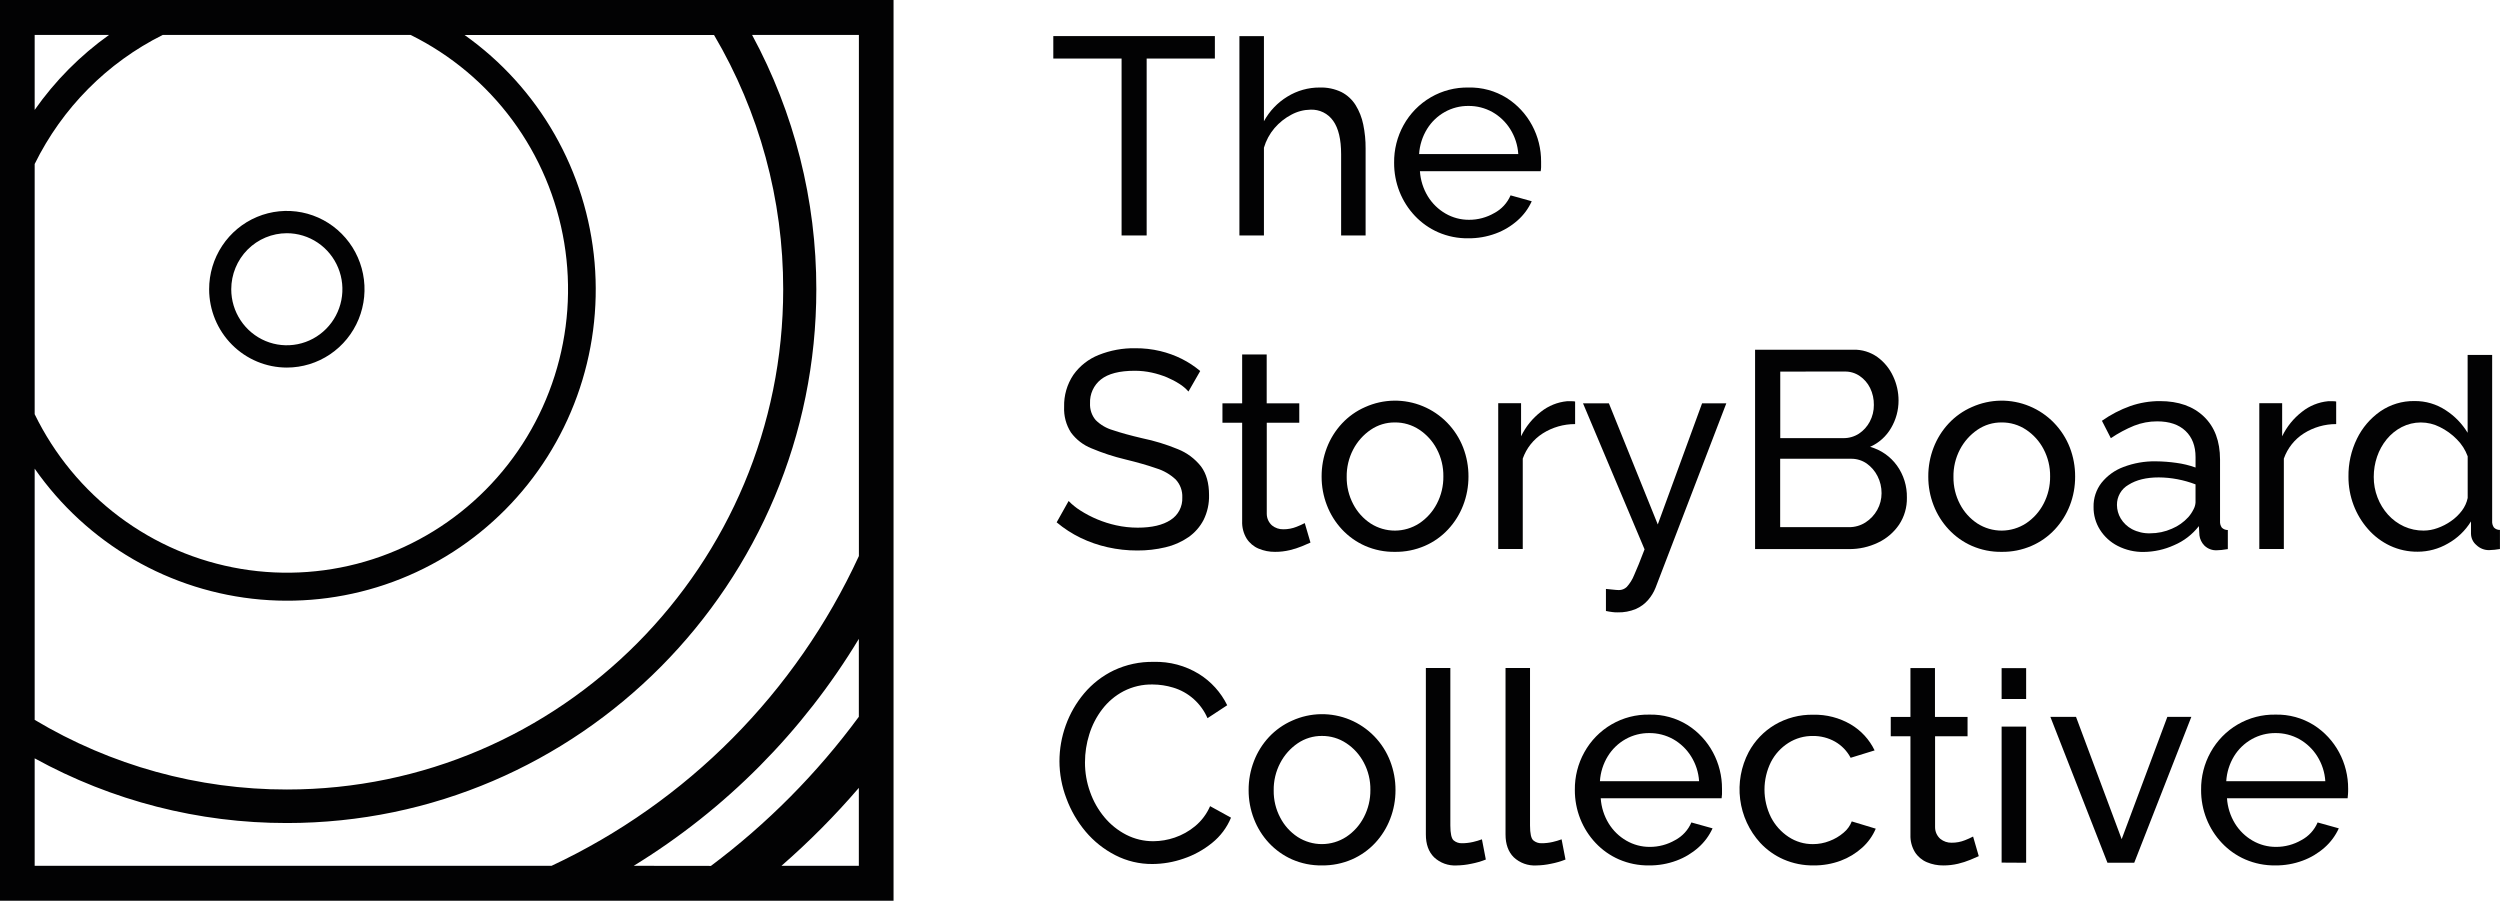
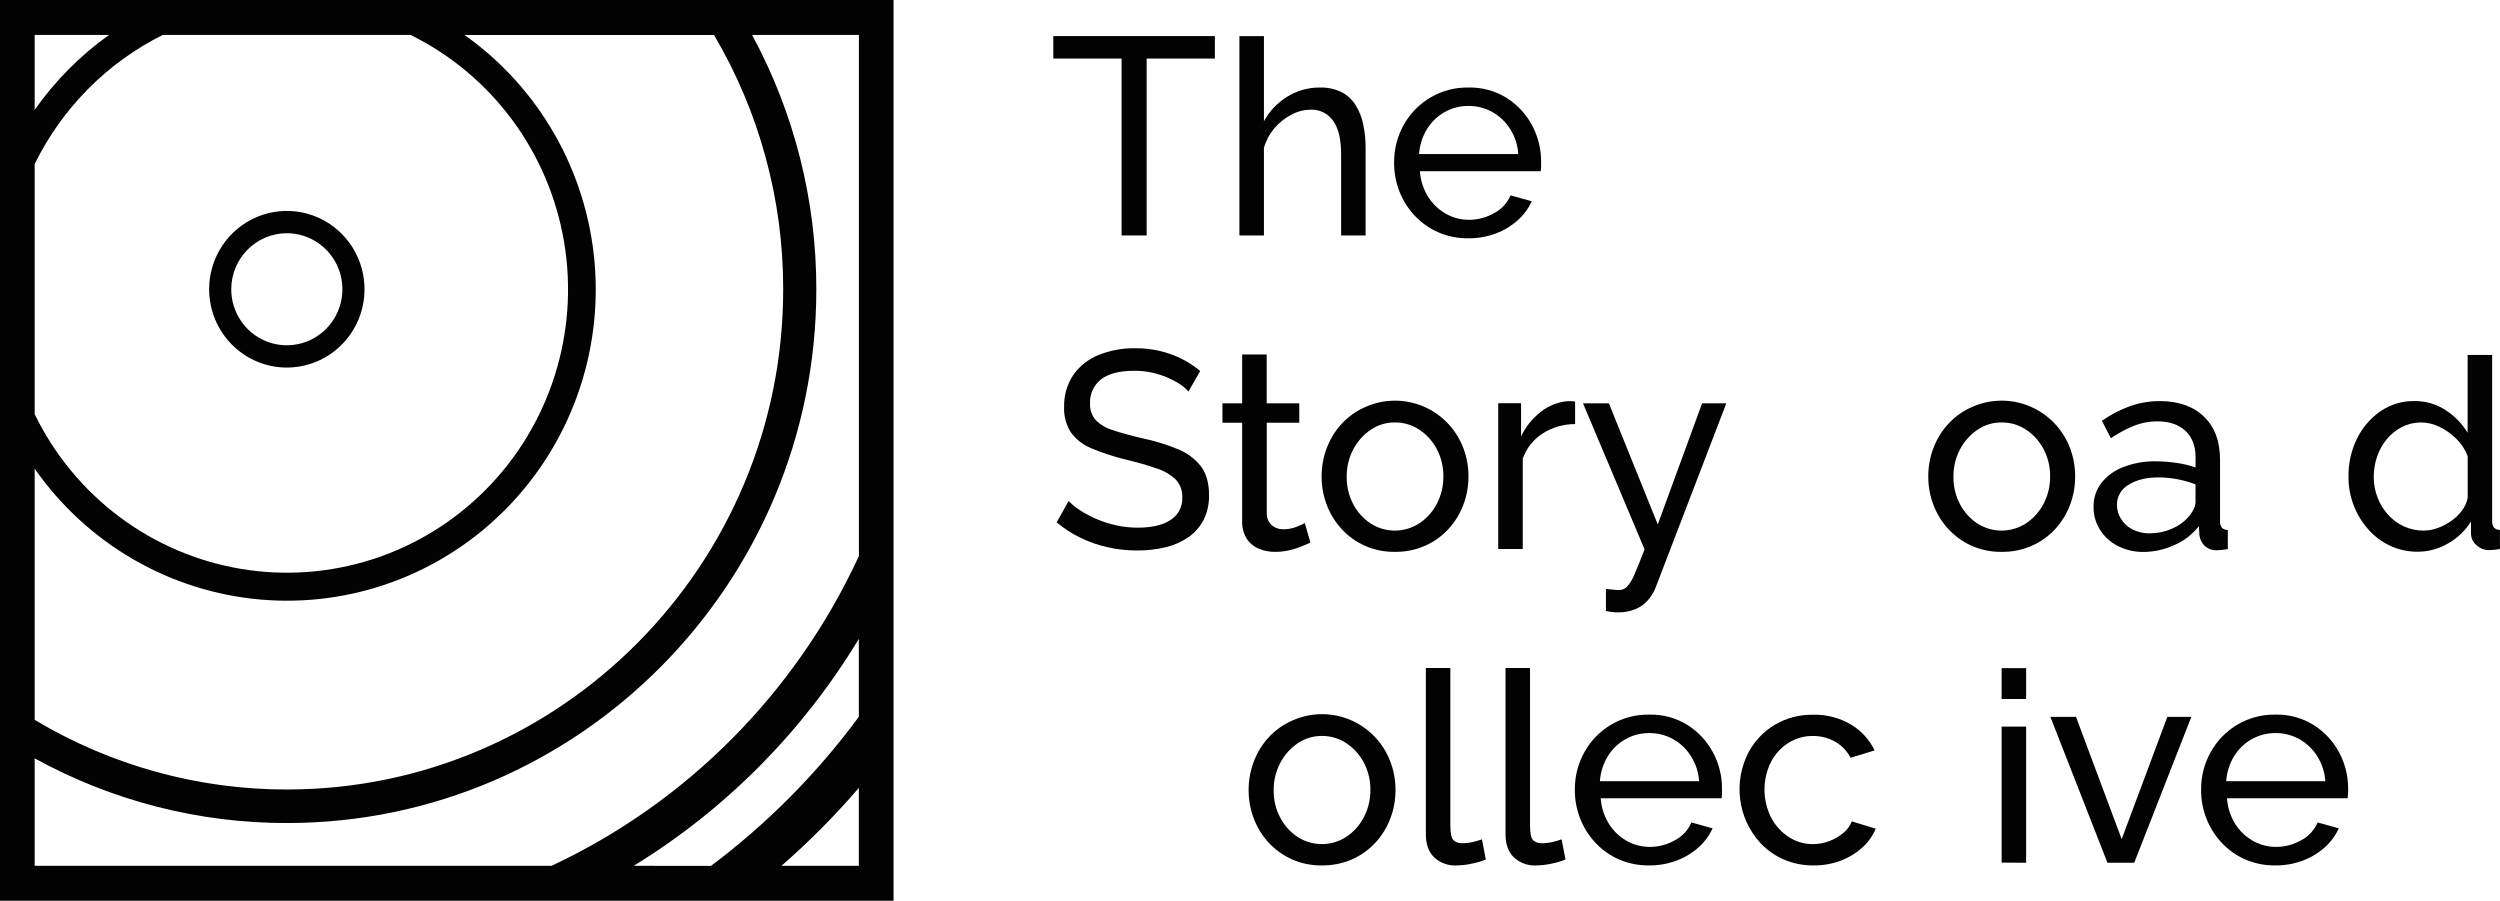
<svg xmlns="http://www.w3.org/2000/svg" width="136" height="49" viewBox="0 0 136 49" fill="none">
  <g clip-path="url(#clip0_26_836)">
    <path d="M15.607 19.996C16.442 19.995 17.259 19.745 17.954 19.276C18.649 18.808 19.19 18.142 19.51 17.363C19.829 16.584 19.912 15.727 19.748 14.901C19.585 14.074 19.182 13.315 18.59 12.72C17.999 12.124 17.245 11.719 16.425 11.555C15.605 11.392 14.755 11.477 13.983 11.8C13.211 12.123 12.551 12.669 12.087 13.37C11.623 14.071 11.376 14.895 11.377 15.738C11.379 16.868 11.825 17.951 12.618 18.749C13.411 19.547 14.486 19.996 15.607 19.996ZM15.607 12.687C16.204 12.688 16.788 12.867 17.285 13.202C17.782 13.537 18.169 14.013 18.397 14.57C18.626 15.127 18.686 15.739 18.569 16.33C18.452 16.921 18.164 17.464 17.741 17.89C17.319 18.316 16.78 18.607 16.194 18.724C15.608 18.842 15 18.782 14.448 18.552C13.895 18.321 13.423 17.931 13.091 17.43C12.758 16.93 12.58 16.341 12.58 15.738C12.58 14.929 12.899 14.153 13.466 13.581C14.034 13.009 14.804 12.687 15.607 12.687Z" fill="#020203" />
    <path d="M0 0V49H48.609V0H0ZM22.338 1.901C24.523 2.98 26.421 4.569 27.874 6.535C29.327 8.502 30.294 10.79 30.694 13.209C31.094 15.628 30.916 18.108 30.173 20.444C29.431 22.779 28.147 24.903 26.427 26.637C24.708 28.372 22.602 29.668 20.286 30.418C17.97 31.167 15.509 31.349 13.109 30.947C10.709 30.546 8.439 29.573 6.487 28.109C4.535 26.645 2.958 24.733 1.886 22.532V8.922C3.383 5.876 5.83 3.409 8.852 1.901H22.338ZM38.842 1.901C41.311 6.087 42.612 10.868 42.606 15.738C42.606 30.74 30.49 42.949 15.608 42.949C10.779 42.954 6.038 41.645 1.886 39.16V25.495C3.296 27.513 5.126 29.197 7.25 30.427C9.373 31.657 11.738 32.404 14.178 32.616C16.617 32.828 19.074 32.499 21.374 31.652C23.675 30.806 25.764 29.462 27.495 27.716C29.226 25.97 30.557 23.863 31.395 21.543C32.233 19.223 32.557 16.747 32.346 14.287C32.134 11.828 31.391 9.445 30.169 7.306C28.947 5.166 27.275 3.322 25.271 1.903H38.839L38.842 1.901ZM1.886 5.979V1.901H5.931C4.363 3.019 2.995 4.398 1.886 5.979ZM1.886 47.1V41.254C6.095 43.569 10.814 44.779 15.608 44.773C31.487 44.773 44.408 31.745 44.408 15.738C44.413 10.904 43.211 6.145 40.914 1.901H46.724V30.248C43.298 37.678 37.376 43.647 30.005 47.1H1.886ZM34.474 47.1C39.477 44.031 43.677 39.797 46.721 34.754V38.992C44.447 42.079 41.736 44.812 38.675 47.105L34.474 47.1ZM46.721 42.858V47.1H42.511C44.015 45.79 45.422 44.372 46.723 42.858H46.721Z" fill="#020203" />
    <path d="M66.091 3.185H62.378V12.809H61.014V3.185H57.3V1.963H66.089V3.185H66.091Z" fill="#020203" />
    <path d="M74.291 12.811H72.957V8.389C72.957 7.582 72.813 6.976 72.525 6.573C72.386 6.375 72.2 6.216 71.984 6.11C71.769 6.005 71.53 5.955 71.29 5.966C70.927 5.972 70.571 6.065 70.252 6.238C69.903 6.421 69.591 6.669 69.333 6.969C69.069 7.279 68.873 7.642 68.758 8.034V12.811H67.424V1.966H68.758V6.596C69.059 6.042 69.501 5.579 70.038 5.253C70.565 4.929 71.171 4.758 71.789 4.761C72.2 4.747 72.608 4.833 72.979 5.011C73.292 5.173 73.556 5.416 73.744 5.716C73.944 6.04 74.085 6.397 74.16 6.77C74.249 7.202 74.293 7.641 74.289 8.082V12.812L74.291 12.811Z" fill="#020203" />
    <path d="M79.868 12.963C79.309 12.971 78.755 12.86 78.242 12.638C77.763 12.429 77.33 12.124 76.97 11.743C76.611 11.363 76.328 10.918 76.135 10.431C75.937 9.929 75.837 9.394 75.84 8.854C75.831 8.139 76.008 7.434 76.353 6.809C76.702 6.177 77.215 5.653 77.837 5.292C78.458 4.931 79.166 4.748 79.883 4.761C80.618 4.743 81.342 4.941 81.967 5.33C82.545 5.698 83.02 6.21 83.345 6.817C83.671 7.424 83.84 8.105 83.836 8.797C83.836 8.898 83.836 8.997 83.836 9.093C83.834 9.167 83.826 9.241 83.813 9.314H77.244C77.275 9.798 77.423 10.267 77.675 10.681C77.913 11.069 78.244 11.391 78.637 11.618C79.024 11.842 79.464 11.959 79.911 11.957C80.394 11.96 80.87 11.833 81.289 11.59C81.685 11.381 81.998 11.041 82.175 10.627L83.326 10.948C83.147 11.345 82.886 11.699 82.561 11.986C82.21 12.299 81.804 12.543 81.364 12.704C80.885 12.881 80.378 12.969 79.868 12.963ZM77.199 8.38H82.594C82.564 7.896 82.412 7.429 82.154 7.02C81.912 6.635 81.579 6.317 81.184 6.094C80.785 5.872 80.336 5.758 79.88 5.763C79.43 5.759 78.986 5.873 78.593 6.094C78.199 6.315 77.867 6.634 77.63 7.02C77.378 7.431 77.23 7.898 77.199 8.38Z" fill="#020203" />
    <path d="M64.652 21.299C64.51 21.138 64.347 21 64.166 20.886C63.95 20.747 63.722 20.628 63.485 20.528C63.218 20.418 62.941 20.331 62.658 20.269C62.352 20.202 62.04 20.169 61.726 20.17C60.898 20.17 60.286 20.328 59.889 20.643C59.696 20.796 59.542 20.993 59.439 21.218C59.336 21.443 59.288 21.69 59.298 21.937C59.281 22.27 59.39 22.597 59.604 22.851C59.864 23.11 60.185 23.298 60.537 23.399C60.955 23.541 61.489 23.689 62.135 23.84C62.798 23.977 63.448 24.176 64.075 24.434C64.569 24.63 65.003 24.953 65.333 25.371C65.626 25.762 65.772 26.282 65.772 26.931C65.784 27.398 65.683 27.86 65.477 28.279C65.282 28.657 64.998 28.981 64.65 29.223C64.273 29.482 63.852 29.668 63.407 29.771C62.901 29.892 62.382 29.951 61.861 29.947C61.323 29.948 60.786 29.889 60.261 29.771C59.751 29.658 59.255 29.486 58.784 29.259C58.317 29.032 57.88 28.749 57.482 28.415L58.133 27.254C58.322 27.449 58.533 27.62 58.762 27.765C59.359 28.148 60.019 28.422 60.71 28.575C61.098 28.662 61.494 28.705 61.892 28.705C62.66 28.705 63.256 28.565 63.68 28.286C63.884 28.157 64.05 27.976 64.162 27.761C64.274 27.546 64.328 27.305 64.317 27.063C64.325 26.884 64.298 26.706 64.237 26.539C64.176 26.371 64.082 26.218 63.961 26.087C63.661 25.806 63.301 25.597 62.908 25.478C62.443 25.315 61.877 25.152 61.21 24.99C60.583 24.841 59.968 24.639 59.373 24.388C58.929 24.211 58.543 23.913 58.259 23.527C57.995 23.114 57.866 22.628 57.888 22.138C57.871 21.516 58.047 20.905 58.393 20.39C58.739 19.903 59.218 19.528 59.771 19.309C60.404 19.056 61.081 18.932 61.761 18.944C62.218 18.941 62.673 18.992 63.118 19.098C63.524 19.195 63.918 19.338 64.292 19.525C64.649 19.705 64.985 19.925 65.292 20.183L64.652 21.299Z" fill="#020203" />
    <path d="M71.29 29.516C71.178 29.567 71.027 29.634 70.831 29.714C70.615 29.803 70.392 29.875 70.165 29.928C69.901 29.991 69.632 30.023 69.361 30.021C69.054 30.024 68.75 29.964 68.467 29.845C68.2 29.733 67.973 29.541 67.816 29.296C67.645 29.013 67.561 28.686 67.573 28.356V22.995H66.501V21.941H67.573V19.283H68.908V21.941H70.681V22.995H68.912V27.951C68.913 28.072 68.938 28.191 68.988 28.3C69.038 28.41 69.11 28.507 69.2 28.586C69.374 28.725 69.591 28.798 69.813 28.793C70.062 28.795 70.309 28.748 70.54 28.655C70.69 28.597 70.836 28.53 70.979 28.456L71.29 29.516Z" fill="#020203" />
    <path d="M75.881 30.021C75.325 30.029 74.773 29.918 74.262 29.695C73.787 29.485 73.359 29.181 73.003 28.8C72.649 28.42 72.371 27.975 72.184 27.488C71.991 26.991 71.894 26.461 71.896 25.927C71.893 25.387 71.99 24.852 72.184 24.349C72.371 23.863 72.649 23.418 73.003 23.038C73.36 22.655 73.791 22.351 74.269 22.143C74.761 21.922 75.292 21.804 75.831 21.796C76.369 21.788 76.904 21.89 77.402 22.097C77.9 22.303 78.351 22.609 78.728 22.996C79.106 23.384 79.401 23.844 79.597 24.349C79.79 24.852 79.888 25.387 79.885 25.927C79.886 26.461 79.788 26.991 79.596 27.488C79.409 27.975 79.13 28.42 78.776 28.8C78.42 29.183 77.989 29.488 77.51 29.695C76.996 29.918 76.441 30.029 75.881 30.021ZM73.26 25.945C73.253 26.461 73.376 26.971 73.616 27.427C73.837 27.853 74.163 28.215 74.563 28.478C74.959 28.732 75.418 28.866 75.887 28.865C76.356 28.863 76.815 28.726 77.209 28.47C77.612 28.202 77.941 27.835 78.164 27.404C78.404 26.945 78.526 26.433 78.519 25.914C78.526 25.398 78.404 24.889 78.164 24.433C77.94 24.004 77.611 23.64 77.209 23.374C76.815 23.113 76.353 22.976 75.881 22.981C75.412 22.976 74.952 23.116 74.563 23.382C74.165 23.654 73.84 24.02 73.616 24.448C73.374 24.909 73.252 25.424 73.26 25.945Z" fill="#020203" />
    <path d="M85.687 23.07C85.062 23.068 84.449 23.245 83.92 23.581C83.418 23.902 83.037 24.383 82.838 24.948V29.867H81.503V21.933H82.746V23.735C82.998 23.211 83.369 22.753 83.828 22.399C84.237 22.074 84.729 21.876 85.246 21.826H85.503C85.564 21.825 85.625 21.83 85.686 21.842V23.066L85.687 23.07Z" fill="#020203" />
    <path d="M87.37 32.038C87.5 32.047 87.633 32.061 87.763 32.077C87.865 32.09 87.967 32.098 88.069 32.1C88.227 32.101 88.378 32.041 88.493 31.933C88.665 31.744 88.801 31.526 88.896 31.288C89.041 30.968 89.23 30.5 89.464 29.884L86.116 21.942H87.524L90.183 28.53L92.593 21.942H93.911L90.062 31.973C89.966 32.215 89.83 32.439 89.66 32.635C89.475 32.85 89.244 33.019 88.985 33.131C88.673 33.26 88.338 33.322 88 33.313C87.909 33.313 87.815 33.313 87.719 33.297C87.599 33.283 87.481 33.263 87.363 33.237V32.043L87.37 32.038Z" fill="#020203" />
-     <path d="M103.735 27.073C103.746 27.594 103.598 28.106 103.311 28.54C103.023 28.963 102.628 29.301 102.166 29.518C101.672 29.756 101.13 29.876 100.583 29.87H95.476V19.024H100.826C101.295 19.012 101.755 19.154 102.137 19.428C102.503 19.696 102.795 20.053 102.985 20.467C103.18 20.879 103.281 21.331 103.281 21.788C103.282 22.312 103.143 22.826 102.878 23.277C102.615 23.735 102.214 24.096 101.733 24.308C102.321 24.471 102.837 24.831 103.196 25.328C103.559 25.835 103.748 26.448 103.735 27.073ZM96.846 20.214V23.834H100.271C100.574 23.84 100.873 23.755 101.128 23.59C101.377 23.425 101.58 23.199 101.719 22.933C101.865 22.655 101.941 22.346 101.938 22.032C101.944 21.711 101.874 21.393 101.733 21.106C101.604 20.844 101.411 20.62 101.171 20.456C100.932 20.292 100.65 20.207 100.361 20.212L96.846 20.214ZM102.357 26.828C102.359 26.506 102.284 26.189 102.138 25.902C102 25.628 101.797 25.392 101.548 25.215C101.295 25.041 100.996 24.951 100.69 24.956H96.841V28.677H100.585C100.904 28.681 101.217 28.591 101.486 28.418C101.751 28.247 101.97 28.014 102.123 27.738C102.278 27.46 102.358 27.147 102.357 26.828Z" fill="#020203" />
    <path d="M108.889 30.021C108.331 30.029 107.779 29.918 107.267 29.695C106.792 29.485 106.364 29.181 106.009 28.8C105.654 28.42 105.375 27.975 105.187 27.488C104.994 26.991 104.896 26.461 104.899 25.927C104.895 25.387 104.993 24.852 105.187 24.349C105.374 23.863 105.652 23.418 106.006 23.038C106.363 22.655 106.794 22.351 107.272 22.143C107.764 21.922 108.295 21.804 108.833 21.796C109.372 21.788 109.906 21.89 110.404 22.097C110.902 22.303 111.354 22.609 111.731 22.996C112.108 23.384 112.404 23.844 112.6 24.349C112.793 24.852 112.89 25.387 112.887 25.927C112.89 26.461 112.794 26.991 112.603 27.488C112.416 27.975 112.138 28.42 111.784 28.8C111.427 29.183 110.996 29.488 110.517 29.695C110.003 29.918 109.448 30.029 108.889 30.021ZM106.268 25.945C106.261 26.461 106.383 26.971 106.623 27.427C106.844 27.853 107.17 28.215 107.57 28.478C107.966 28.732 108.425 28.866 108.894 28.865C109.363 28.863 109.822 28.726 110.216 28.47C110.619 28.202 110.948 27.835 111.171 27.404C111.411 26.945 111.533 26.433 111.526 25.914C111.534 25.398 111.411 24.889 111.171 24.433C110.947 24.004 110.618 23.64 110.216 23.374C109.822 23.113 109.36 22.976 108.889 22.981C108.419 22.976 107.959 23.116 107.57 23.382C107.173 23.654 106.847 24.02 106.623 24.448C106.381 24.909 106.259 25.424 106.268 25.945Z" fill="#020203" />
    <path d="M113.89 27.576C113.879 27.101 114.033 26.637 114.323 26.263C114.636 25.874 115.047 25.578 115.513 25.405C116.075 25.191 116.671 25.086 117.272 25.096C117.647 25.099 118.021 25.127 118.393 25.18C118.749 25.227 119.099 25.312 119.438 25.433V24.865C119.438 24.263 119.256 23.789 118.892 23.442C118.527 23.095 118.012 22.922 117.347 22.922C116.919 22.921 116.495 23.001 116.096 23.158C115.652 23.34 115.228 23.568 114.83 23.837L114.345 22.891C114.822 22.555 115.341 22.285 115.889 22.089C116.407 21.909 116.95 21.819 117.497 21.82C118.507 21.82 119.306 22.101 119.891 22.661C120.477 23.222 120.77 24.002 120.77 25.001V28.348C120.76 28.475 120.795 28.601 120.868 28.705C120.956 28.789 121.073 28.835 121.194 28.833V29.871C121.064 29.891 120.949 29.907 120.854 29.918C120.759 29.928 120.68 29.933 120.619 29.933C120.49 29.943 120.36 29.925 120.239 29.88C120.117 29.836 120.007 29.765 119.914 29.674C119.769 29.524 119.676 29.332 119.649 29.124L119.619 28.62C119.265 29.076 118.8 29.434 118.27 29.658C117.751 29.895 117.188 30.02 116.618 30.026C116.129 30.034 115.645 29.923 115.208 29.7C114.812 29.5 114.477 29.195 114.239 28.819C114.005 28.448 113.883 28.016 113.89 27.576ZM119.042 28.135C119.157 28.005 119.254 27.859 119.331 27.703C119.393 27.589 119.429 27.462 119.437 27.333V26.35C119.117 26.227 118.787 26.134 118.451 26.07C118.116 26.006 117.776 25.973 117.436 25.971C116.759 25.971 116.211 26.106 115.791 26.373C115.598 26.481 115.437 26.641 115.327 26.834C115.216 27.027 115.159 27.247 115.162 27.47C115.164 27.728 115.234 27.982 115.366 28.203C115.514 28.449 115.726 28.65 115.978 28.785C116.284 28.945 116.626 29.023 116.97 29.012C117.377 29.013 117.78 28.928 118.152 28.762C118.49 28.621 118.794 28.407 119.042 28.135Z" fill="#020203" />
-     <path d="M127.09 23.07C126.465 23.068 125.852 23.245 125.323 23.581C124.821 23.902 124.44 24.383 124.241 24.948V29.867H122.906V21.933H124.149V23.735C124.401 23.211 124.772 22.753 125.231 22.399C125.639 22.074 126.132 21.876 126.649 21.826H126.906C126.967 21.825 127.028 21.83 127.088 21.842V23.066L127.09 23.07Z" fill="#020203" />
    <path d="M127.756 25.927C127.747 25.215 127.904 24.512 128.215 23.873C128.505 23.273 128.943 22.759 129.487 22.379C130.034 22.003 130.683 21.807 131.344 21.817C131.952 21.809 132.549 21.984 133.056 22.322C133.537 22.634 133.942 23.052 134.239 23.544V19.309H135.573V28.339C135.563 28.467 135.598 28.594 135.671 28.698C135.714 28.741 135.765 28.775 135.821 28.797C135.877 28.819 135.937 28.83 135.997 28.828V29.867C135.802 29.901 135.604 29.921 135.406 29.927C135.15 29.93 134.902 29.831 134.717 29.652C134.626 29.577 134.553 29.483 134.502 29.376C134.451 29.27 134.424 29.153 134.422 29.035V28.364C134.112 28.868 133.679 29.284 133.163 29.57C132.665 29.859 132.101 30.012 131.527 30.013C131.006 30.019 130.491 29.908 130.019 29.688C129.563 29.473 129.156 29.166 128.823 28.786C128.483 28.401 128.216 27.957 128.034 27.475C127.848 26.98 127.753 26.456 127.756 25.927ZM134.242 27.09V24.823C134.115 24.474 133.913 24.158 133.65 23.897C133.383 23.625 133.073 23.4 132.731 23.232C132.41 23.068 132.054 22.982 131.693 22.982C131.333 22.982 130.977 23.068 130.655 23.232C130.34 23.395 130.062 23.622 129.836 23.897C129.607 24.178 129.43 24.498 129.313 24.842C129.192 25.197 129.131 25.57 129.132 25.945C129.13 26.328 129.199 26.708 129.337 27.064C129.469 27.41 129.664 27.728 129.911 28.002C130.154 28.27 130.449 28.486 130.776 28.637C131.113 28.79 131.479 28.867 131.848 28.864C132.104 28.862 132.358 28.816 132.598 28.728C132.859 28.636 133.106 28.509 133.333 28.35C133.559 28.194 133.759 28.003 133.926 27.783C134.081 27.579 134.19 27.342 134.242 27.09Z" fill="#020203" />
-     <path d="M57.634 41.412C57.635 40.748 57.751 40.089 57.975 39.464C58.203 38.828 58.541 38.238 58.975 37.722C59.42 37.194 59.97 36.767 60.59 36.469C61.268 36.15 62.009 35.992 62.757 36.006C63.627 35.98 64.486 36.21 65.229 36.668C65.887 37.078 66.418 37.666 66.76 38.365L65.688 39.069C65.516 38.67 65.26 38.315 64.936 38.027C64.613 37.739 64.231 37.527 63.818 37.404C63.456 37.294 63.082 37.238 62.705 37.236C62.155 37.224 61.611 37.35 61.121 37.603C60.669 37.84 60.274 38.174 59.963 38.581C59.648 38.991 59.409 39.454 59.257 39.949C59.102 40.44 59.023 40.953 59.023 41.469C59.02 42.021 59.115 42.569 59.303 43.088C59.479 43.59 59.744 44.055 60.084 44.463C60.411 44.855 60.813 45.177 61.265 45.41C61.726 45.646 62.236 45.767 62.752 45.762C63.144 45.759 63.532 45.692 63.903 45.565C64.306 45.428 64.681 45.219 65.01 44.947C65.365 44.654 65.646 44.279 65.829 43.855L66.967 44.481C66.744 45.02 66.39 45.493 65.936 45.856C65.473 46.232 64.947 46.522 64.382 46.711C63.84 46.9 63.272 46.998 62.698 47.002C61.993 47.009 61.296 46.844 60.668 46.52C60.052 46.204 59.504 45.768 59.056 45.236C58.607 44.701 58.253 44.091 58.012 43.434C57.765 42.789 57.636 42.103 57.634 41.412Z" fill="#020203" />
    <path d="M71.912 47.079C71.354 47.087 70.802 46.976 70.29 46.753C69.816 46.543 69.388 46.238 69.032 45.858C68.678 45.478 68.4 45.032 68.214 44.546C68.021 44.049 67.923 43.519 67.925 42.984C67.922 42.445 68.02 41.91 68.214 41.407C68.4 40.921 68.678 40.475 69.032 40.095C69.389 39.714 69.82 39.409 70.298 39.2C70.79 38.978 71.321 38.859 71.86 38.851C72.398 38.843 72.933 38.945 73.431 39.151C73.93 39.358 74.381 39.664 74.759 40.052C75.136 40.44 75.431 40.901 75.626 41.407C75.82 41.91 75.918 42.445 75.915 42.984C75.917 43.519 75.819 44.049 75.626 44.546C75.44 45.032 75.162 45.478 74.808 45.858C74.451 46.24 74.02 46.544 73.542 46.753C73.027 46.975 72.472 47.086 71.912 47.079ZM69.289 43C69.282 43.516 69.404 44.026 69.646 44.481C69.867 44.908 70.193 45.27 70.593 45.532C70.989 45.786 71.448 45.92 71.916 45.919C72.385 45.917 72.844 45.781 73.237 45.525C73.641 45.258 73.97 44.89 74.193 44.458C74.433 43.999 74.555 43.487 74.549 42.969C74.557 42.453 74.434 41.943 74.193 41.487C73.968 41.059 73.64 40.694 73.237 40.429C72.844 40.168 72.382 40.031 71.912 40.035C71.442 40.031 70.982 40.171 70.593 40.436C70.195 40.708 69.869 41.074 69.646 41.503C69.403 41.963 69.281 42.478 69.289 43Z" fill="#020203" />
    <path d="M77.564 36.339H78.899V44.904C78.899 45.343 78.959 45.615 79.08 45.718C79.203 45.821 79.359 45.876 79.519 45.872C79.725 45.873 79.93 45.85 80.131 45.804C80.296 45.766 80.458 45.718 80.617 45.659L80.829 46.759C80.574 46.86 80.31 46.937 80.041 46.988C79.777 47.045 79.509 47.076 79.239 47.08C79.016 47.093 78.792 47.06 78.581 46.984C78.371 46.908 78.178 46.789 78.014 46.636C77.715 46.339 77.566 45.925 77.567 45.393V36.339H77.564Z" fill="#020203" />
    <path d="M81.898 36.339H83.233V44.904C83.233 45.343 83.293 45.615 83.414 45.718C83.537 45.821 83.693 45.876 83.853 45.872C84.059 45.873 84.264 45.85 84.465 45.804C84.63 45.766 84.792 45.718 84.951 45.659L85.163 46.759C84.908 46.86 84.644 46.937 84.375 46.988C84.111 47.045 83.843 47.076 83.573 47.08C83.35 47.093 83.126 47.06 82.915 46.984C82.705 46.908 82.512 46.789 82.348 46.636C82.05 46.339 81.901 45.925 81.901 45.393V36.339H81.898Z" fill="#020203" />
    <path d="M89.703 47.079C89.143 47.086 88.588 46.975 88.074 46.753C87.594 46.544 87.162 46.24 86.802 45.858C86.443 45.478 86.16 45.033 85.967 44.546C85.769 44.044 85.668 43.509 85.672 42.969C85.663 42.253 85.841 41.547 86.188 40.923C86.537 40.29 87.051 39.765 87.674 39.404C88.297 39.043 89.006 38.86 89.724 38.875C90.459 38.857 91.183 39.055 91.808 39.444C92.386 39.812 92.861 40.324 93.186 40.93C93.512 41.538 93.681 42.219 93.677 42.91C93.677 43.012 93.677 43.111 93.677 43.207C93.674 43.281 93.667 43.354 93.656 43.427H87.08C87.111 43.912 87.26 44.381 87.512 44.795C87.75 45.183 88.08 45.505 88.473 45.731C88.861 45.956 89.3 46.073 89.747 46.071C90.23 46.073 90.706 45.946 91.125 45.704C91.522 45.495 91.835 45.155 92.011 44.741L93.163 45.062C92.983 45.458 92.722 45.812 92.397 46.1C92.046 46.413 91.64 46.656 91.2 46.818C90.721 46.996 90.213 47.084 89.703 47.079ZM87.036 42.497H92.431C92.4 42.013 92.248 41.545 91.99 41.137C91.748 40.752 91.415 40.434 91.021 40.211C90.622 39.989 90.172 39.875 89.716 39.879C89.266 39.876 88.822 39.99 88.429 40.211C88.035 40.432 87.704 40.751 87.466 41.137C87.214 41.548 87.066 42.015 87.036 42.497Z" fill="#020203" />
    <path d="M98.659 47.079C98.099 47.086 97.544 46.975 97.03 46.753C96.549 46.543 96.116 46.236 95.758 45.852C95.159 45.195 94.777 44.368 94.665 43.483C94.552 42.599 94.714 41.701 95.128 40.913C95.457 40.301 95.944 39.791 96.537 39.435C97.175 39.057 97.904 38.866 98.643 38.881C99.358 38.864 100.064 39.047 100.683 39.409C101.244 39.74 101.695 40.232 101.979 40.822L100.675 41.224C100.481 40.855 100.187 40.551 99.827 40.345C99.457 40.137 99.038 40.031 98.614 40.037C98.146 40.032 97.686 40.163 97.288 40.415C96.887 40.669 96.56 41.027 96.341 41.45C96.109 41.917 95.988 42.433 95.988 42.955C95.988 43.477 96.109 43.993 96.341 44.46C96.563 44.892 96.892 45.259 97.296 45.526C97.69 45.787 98.151 45.924 98.622 45.92C98.93 45.921 99.236 45.864 99.524 45.751C99.803 45.647 100.062 45.495 100.289 45.301C100.489 45.137 100.643 44.925 100.736 44.684L102.041 45.08C101.874 45.474 101.623 45.826 101.306 46.111C100.965 46.419 100.569 46.66 100.139 46.821C99.665 46.997 99.164 47.084 98.659 47.079Z" fill="#020203" />
-     <path d="M107.645 46.575C107.534 46.626 107.382 46.693 107.186 46.773C106.97 46.862 106.746 46.934 106.519 46.988C106.256 47.05 105.986 47.081 105.716 47.08C105.41 47.083 105.105 47.024 104.822 46.904C104.555 46.792 104.328 46.6 104.172 46.355C104.001 46.072 103.916 45.746 103.928 45.415V40.054H102.857V39H103.928V36.342H105.262V39H107.035V40.054H105.268V45.003C105.268 45.123 105.294 45.242 105.344 45.352C105.394 45.461 105.467 45.559 105.557 45.637C105.731 45.776 105.948 45.85 106.17 45.844C106.418 45.846 106.666 45.8 106.897 45.707C107.047 45.648 107.193 45.582 107.336 45.508L107.645 46.575Z" fill="#020203" />
    <path d="M108.888 38.027V36.347H110.222V38.027H108.888ZM108.888 46.926V39.526H110.222V46.934L108.888 46.926Z" fill="#020203" />
    <path d="M114.646 46.934L111.54 38.997H112.935L115.419 45.65L117.904 38.997H119.209L116.102 46.934H114.646Z" fill="#020203" />
    <path d="M123.771 47.079C123.211 47.086 122.656 46.975 122.142 46.753C121.662 46.544 121.23 46.24 120.87 45.858C120.511 45.478 120.228 45.033 120.035 44.546C119.837 44.044 119.736 43.509 119.74 42.969C119.731 42.253 119.909 41.547 120.256 40.923C120.605 40.291 121.118 39.766 121.739 39.406C122.361 39.045 123.069 38.861 123.786 38.875C124.521 38.857 125.245 39.055 125.87 39.444C126.448 39.812 126.923 40.324 127.248 40.93C127.574 41.538 127.743 42.219 127.739 42.91C127.739 43.012 127.739 43.111 127.731 43.207C127.729 43.281 127.722 43.354 127.71 43.427H121.148C121.18 43.912 121.328 44.381 121.58 44.795C121.818 45.183 122.148 45.505 122.541 45.731C122.929 45.956 123.368 46.073 123.815 46.071C124.299 46.073 124.774 45.946 125.193 45.704C125.59 45.495 125.903 45.155 126.079 44.741L127.231 45.062C127.051 45.458 126.79 45.812 126.465 46.1C126.114 46.413 125.708 46.656 125.268 46.818C124.789 46.996 124.281 47.084 123.771 47.079ZM121.108 42.497H126.497C126.467 42.013 126.315 41.545 126.057 41.137C125.815 40.752 125.482 40.434 125.087 40.211C124.688 39.989 124.239 39.875 123.783 39.879C123.333 39.876 122.889 39.99 122.496 40.211C122.102 40.432 121.77 40.751 121.533 41.137C121.283 41.548 121.137 42.015 121.108 42.497Z" fill="#020203" />
  </g>
  <defs>
    <clipPath id="clip0_26_836">
      <rect width="136" height="49" fill="white" />
    </clipPath>
  </defs>
</svg>